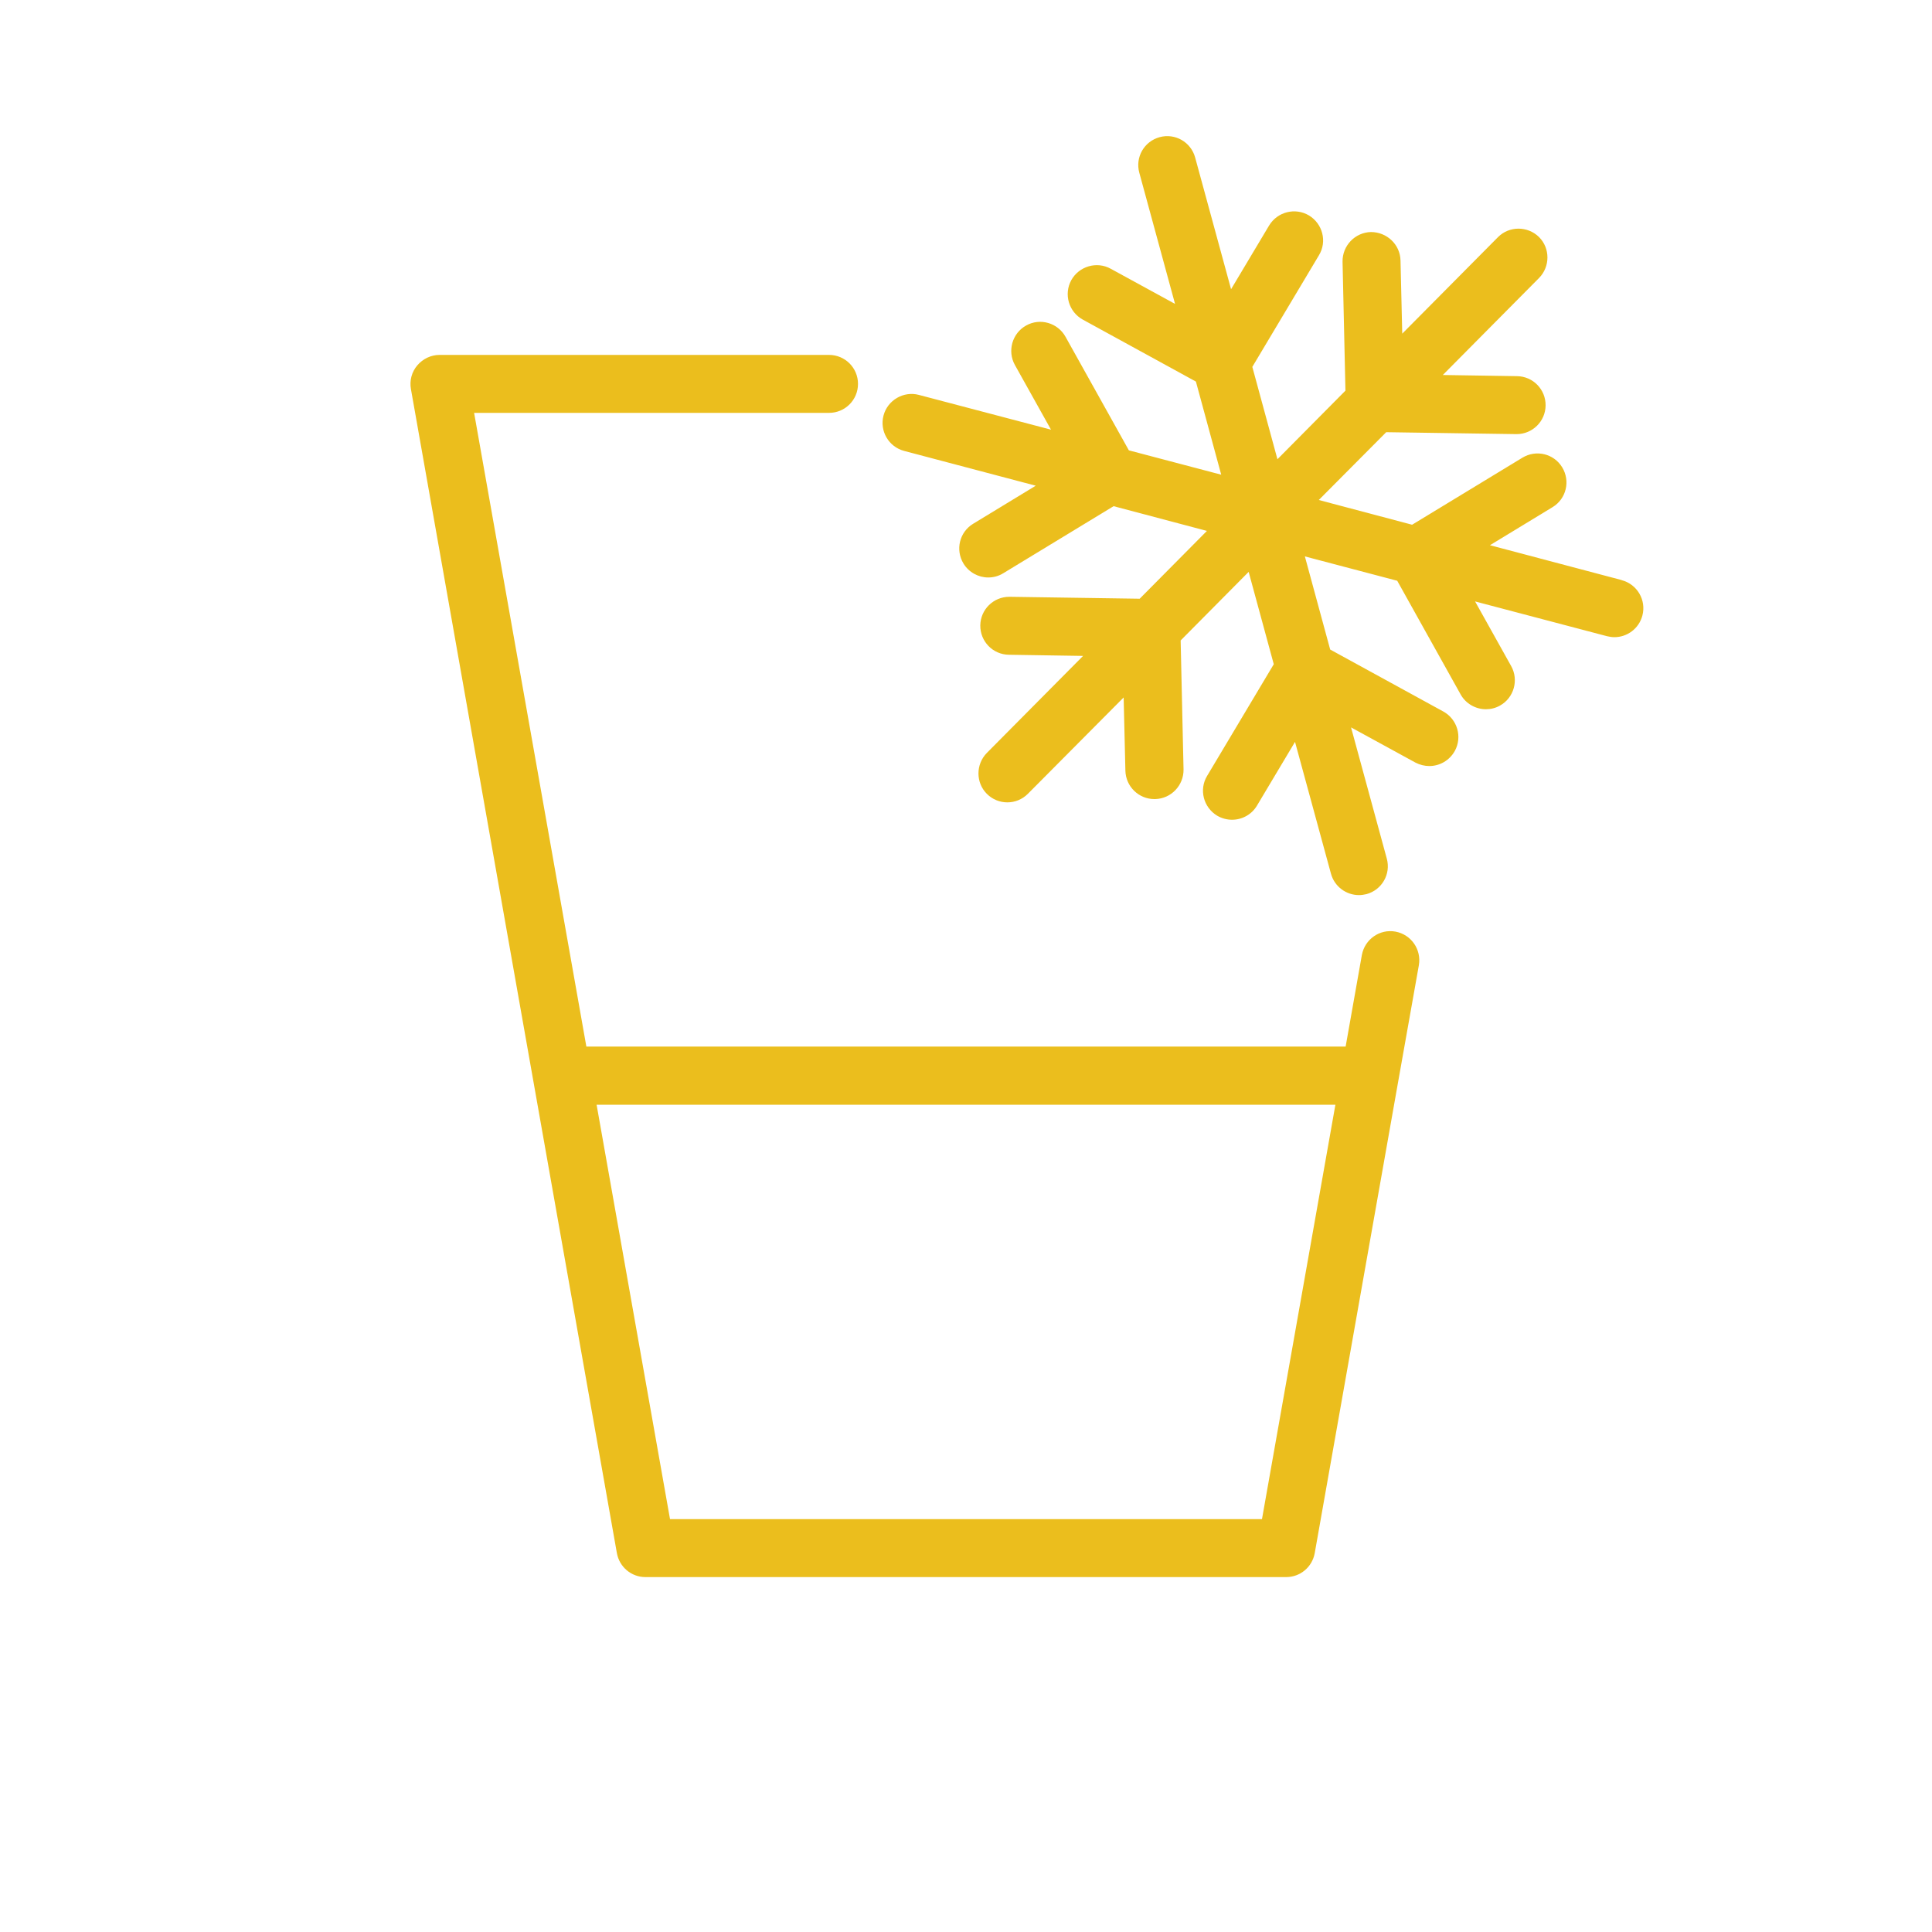
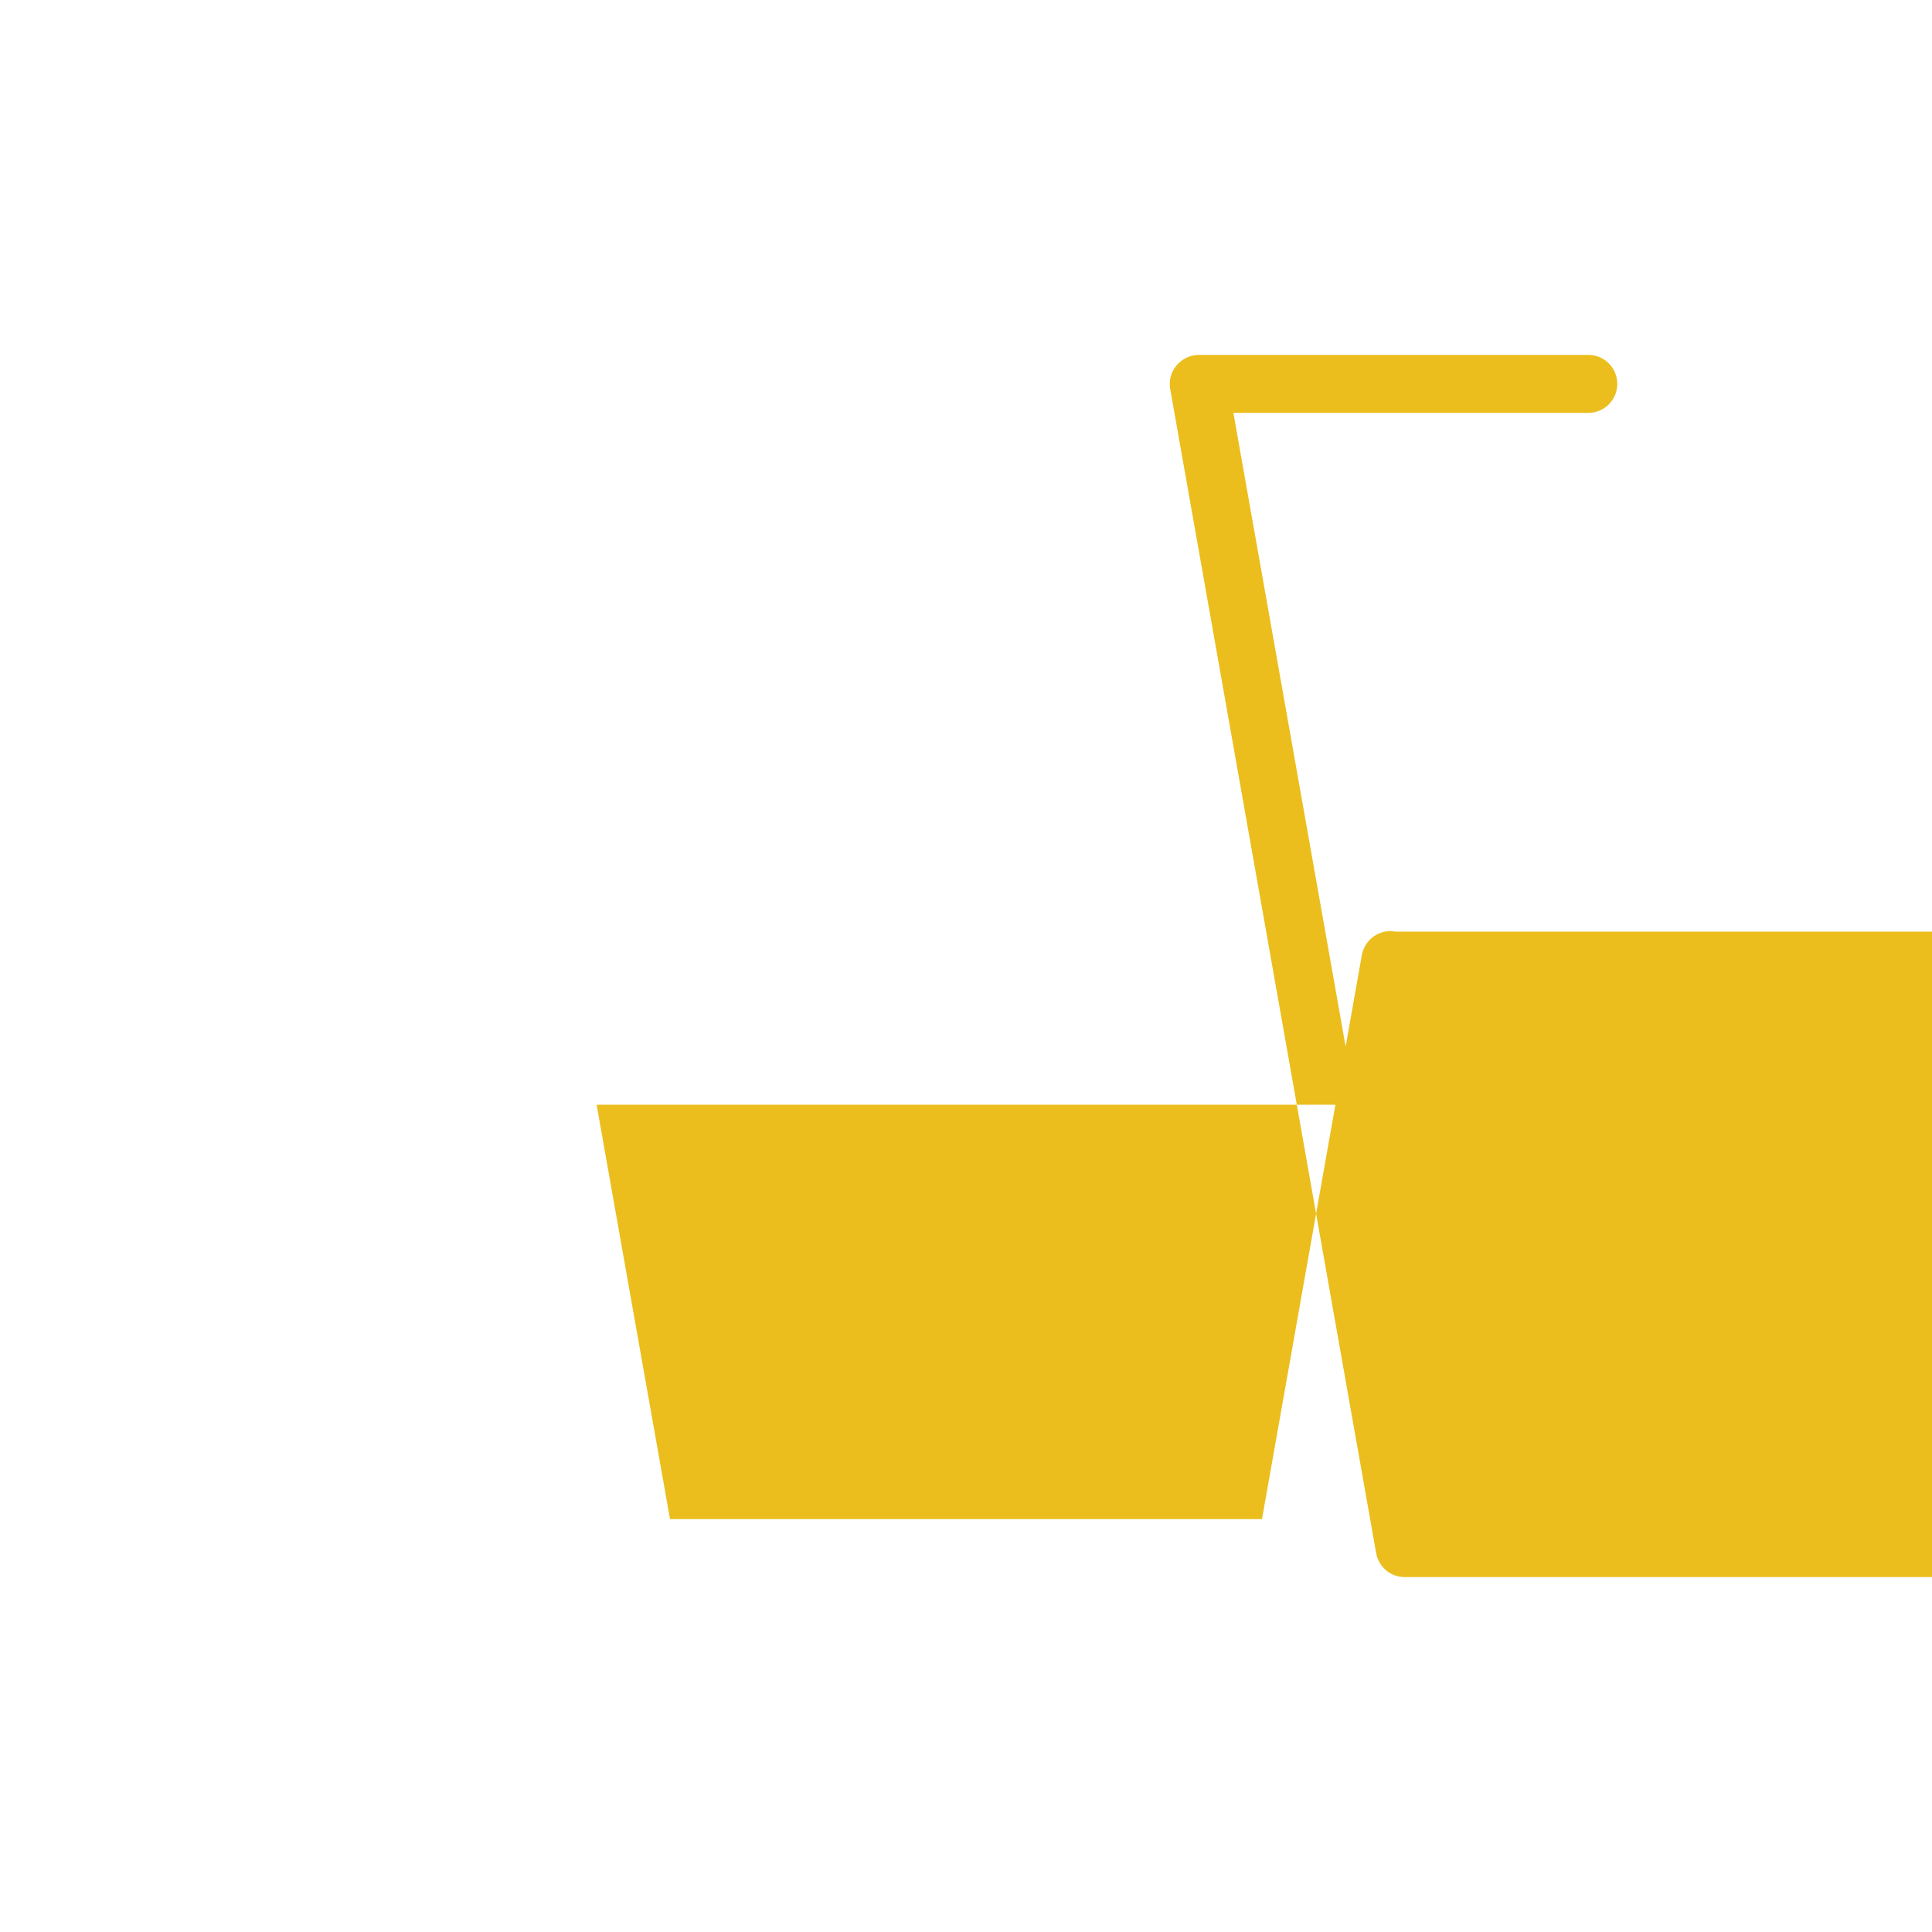
<svg xmlns="http://www.w3.org/2000/svg" id="Layer_1" data-name="Layer 1" viewBox="0 0 100 100">
  <defs>
    <style> .cls-1 { fill: #ebbe1d; } </style>
  </defs>
-   <path class="cls-1" d="M83.92,30.02l-6.8-1.8,3.24-1.97c.71-.43.93-1.35.5-2.06-.43-.71-1.35-.93-2.06-.5l-5.71,3.47-4.83-1.28,3.49-3.51,6.73.1h.02c.82,0,1.49-.66,1.5-1.48.01-.83-.65-1.51-1.48-1.52l-3.84-.06,4.98-5.02c.58-.59.58-1.54,0-2.12-.59-.58-1.54-.58-2.12,0l-4.96,5-.09-3.79c-.02-.83-.71-1.47-1.53-1.47-.83.02-1.48.71-1.47,1.53l.15,6.68-3.52,3.55-1.3-4.78,3.45-5.78c.43-.71.19-1.63-.52-2.06-.71-.42-1.63-.19-2.06.52l-1.97,3.3-1.86-6.82c-.22-.8-1.04-1.27-1.84-1.05-.8.22-1.27,1.04-1.05,1.84l1.85,6.79-3.33-1.82c-.72-.4-1.64-.13-2.04.59-.4.73-.13,1.64.59,2.04l5.86,3.21,1.31,4.82-4.78-1.26-3.28-5.88c-.4-.72-1.32-.99-2.04-.58-.72.4-.98,1.32-.58,2.04l1.87,3.35-6.84-1.8c-.79-.21-1.62.27-1.83,1.07s.27,1.62,1.07,1.83l6.81,1.8-3.24,1.97c-.71.43-.93,1.35-.5,2.06.28.46.78.72,1.28.72.27,0,.54-.07.78-.22l5.71-3.47,4.83,1.28-3.48,3.51-6.73-.1h-.02c-.82,0-1.49.66-1.5,1.48-.01.83.65,1.51,1.48,1.52l3.84.06-4.98,5.02c-.58.59-.58,1.54,0,2.12.29.29.67.44,1.06.44s.77-.15,1.06-.44l4.96-4.99.09,3.79c.02.82.69,1.47,1.5,1.47h.04c.83-.02,1.48-.71,1.47-1.53l-.15-6.68,3.52-3.55,1.3,4.78-3.45,5.78c-.43.71-.19,1.63.52,2.06.24.14.51.21.77.21.51,0,1.01-.26,1.29-.73l1.97-3.3,1.86,6.82c.18.67.79,1.11,1.45,1.11.13,0,.26-.02.39-.05.8-.22,1.27-1.04,1.05-1.84l-1.85-6.79,3.33,1.82c.23.12.48.18.72.18.53,0,1.04-.28,1.32-.78.4-.73.13-1.64-.59-2.04l-5.86-3.21-1.31-4.82,4.78,1.26,3.28,5.88c.27.49.79.77,1.31.77.25,0,.5-.06.73-.19.72-.4.98-1.32.58-2.04l-1.87-3.35,6.83,1.8c.13.03.26.05.38.05.66,0,1.27-.44,1.45-1.12.21-.8-.27-1.62-1.07-1.83Z" />
-   <path class="cls-1" d="M72.23,48.22c-.82-.15-1.59.4-1.74,1.21l-.84,4.74H30.35l-5.81-32.8h18.37c.83,0,1.5-.67,1.5-1.5s-.67-1.5-1.5-1.5h-20.16c-.44,0-.86.2-1.15.54s-.41.79-.33,1.23l6.34,35.84s0,0,0,0l4.32,24.41c.13.72.75,1.24,1.48,1.24h33.16c.73,0,1.35-.52,1.48-1.24l4.32-24.41s0,0,0,0l1.07-6.02c.14-.82-.4-1.59-1.21-1.74ZM65.32,78.63h-30.64l-3.8-21.45h38.24l-3.8,21.45Z" />
+   <path class="cls-1" d="M72.23,48.22c-.82-.15-1.59.4-1.74,1.21l-.84,4.74l-5.81-32.8h18.37c.83,0,1.5-.67,1.5-1.5s-.67-1.5-1.5-1.5h-20.16c-.44,0-.86.2-1.15.54s-.41.79-.33,1.23l6.34,35.84s0,0,0,0l4.32,24.41c.13.72.75,1.24,1.48,1.24h33.16c.73,0,1.35-.52,1.48-1.24l4.32-24.41s0,0,0,0l1.07-6.02c.14-.82-.4-1.59-1.21-1.74ZM65.32,78.63h-30.64l-3.8-21.45h38.24l-3.8,21.45Z" />
</svg>